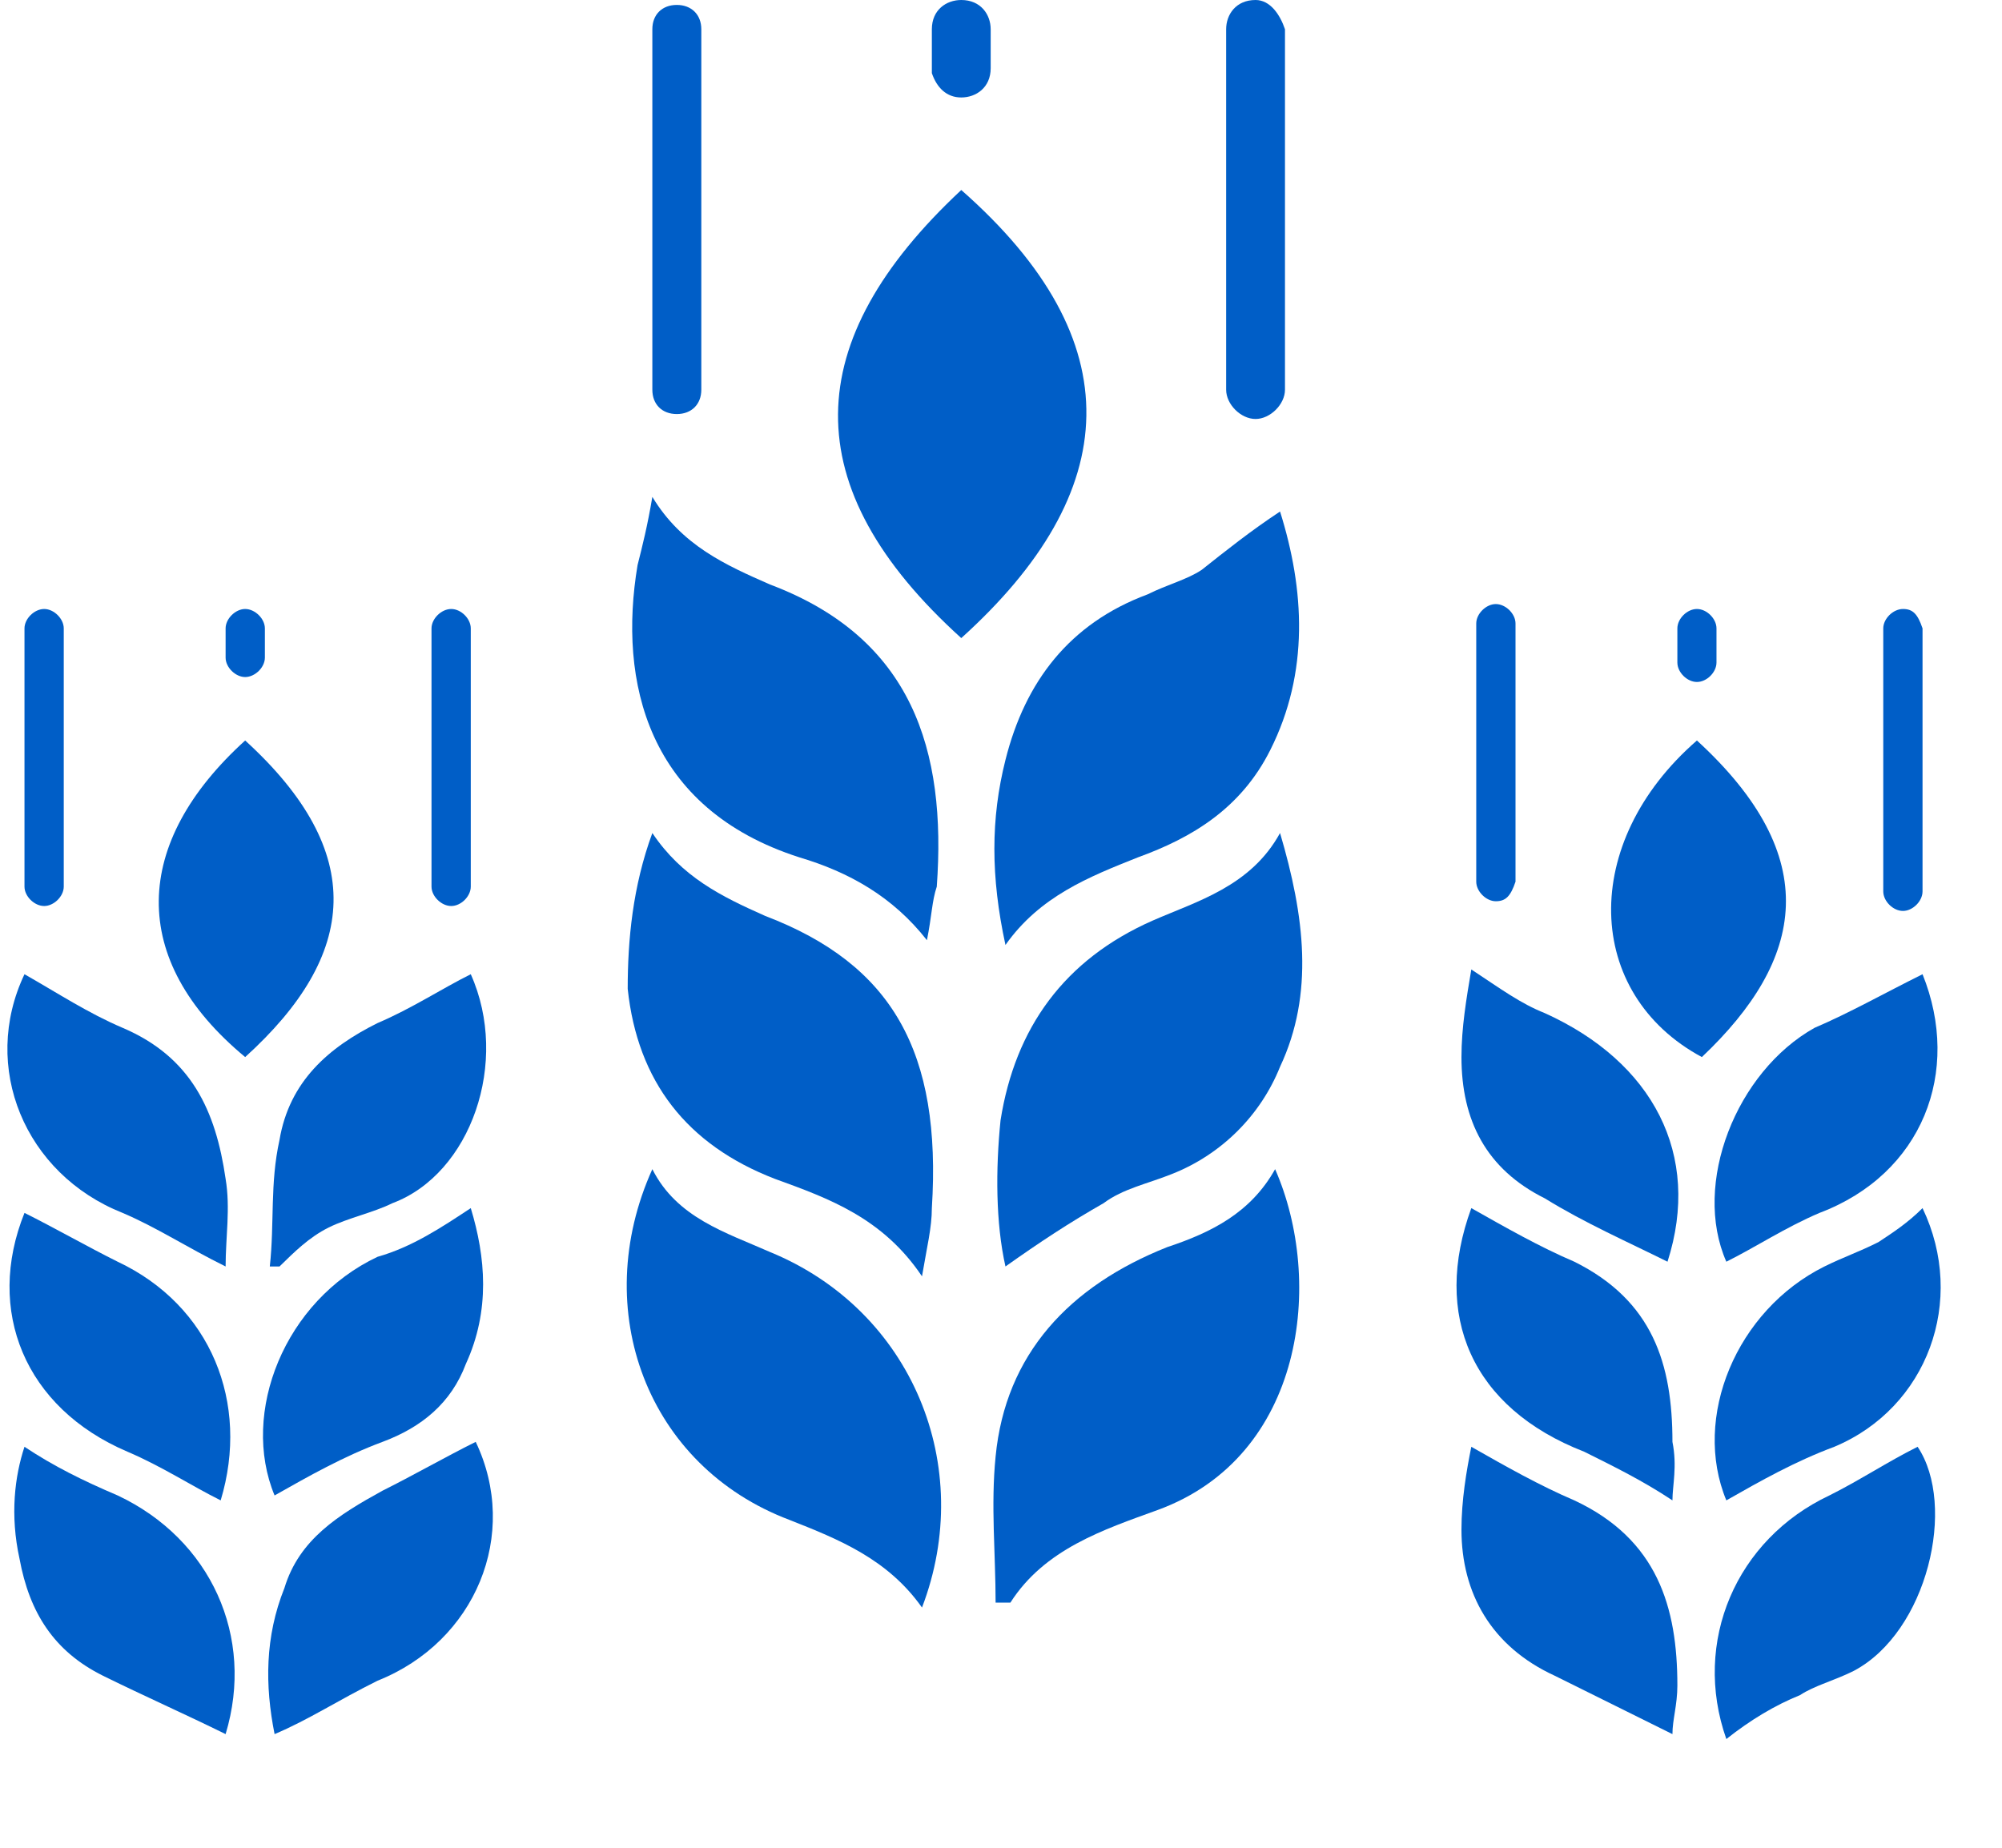
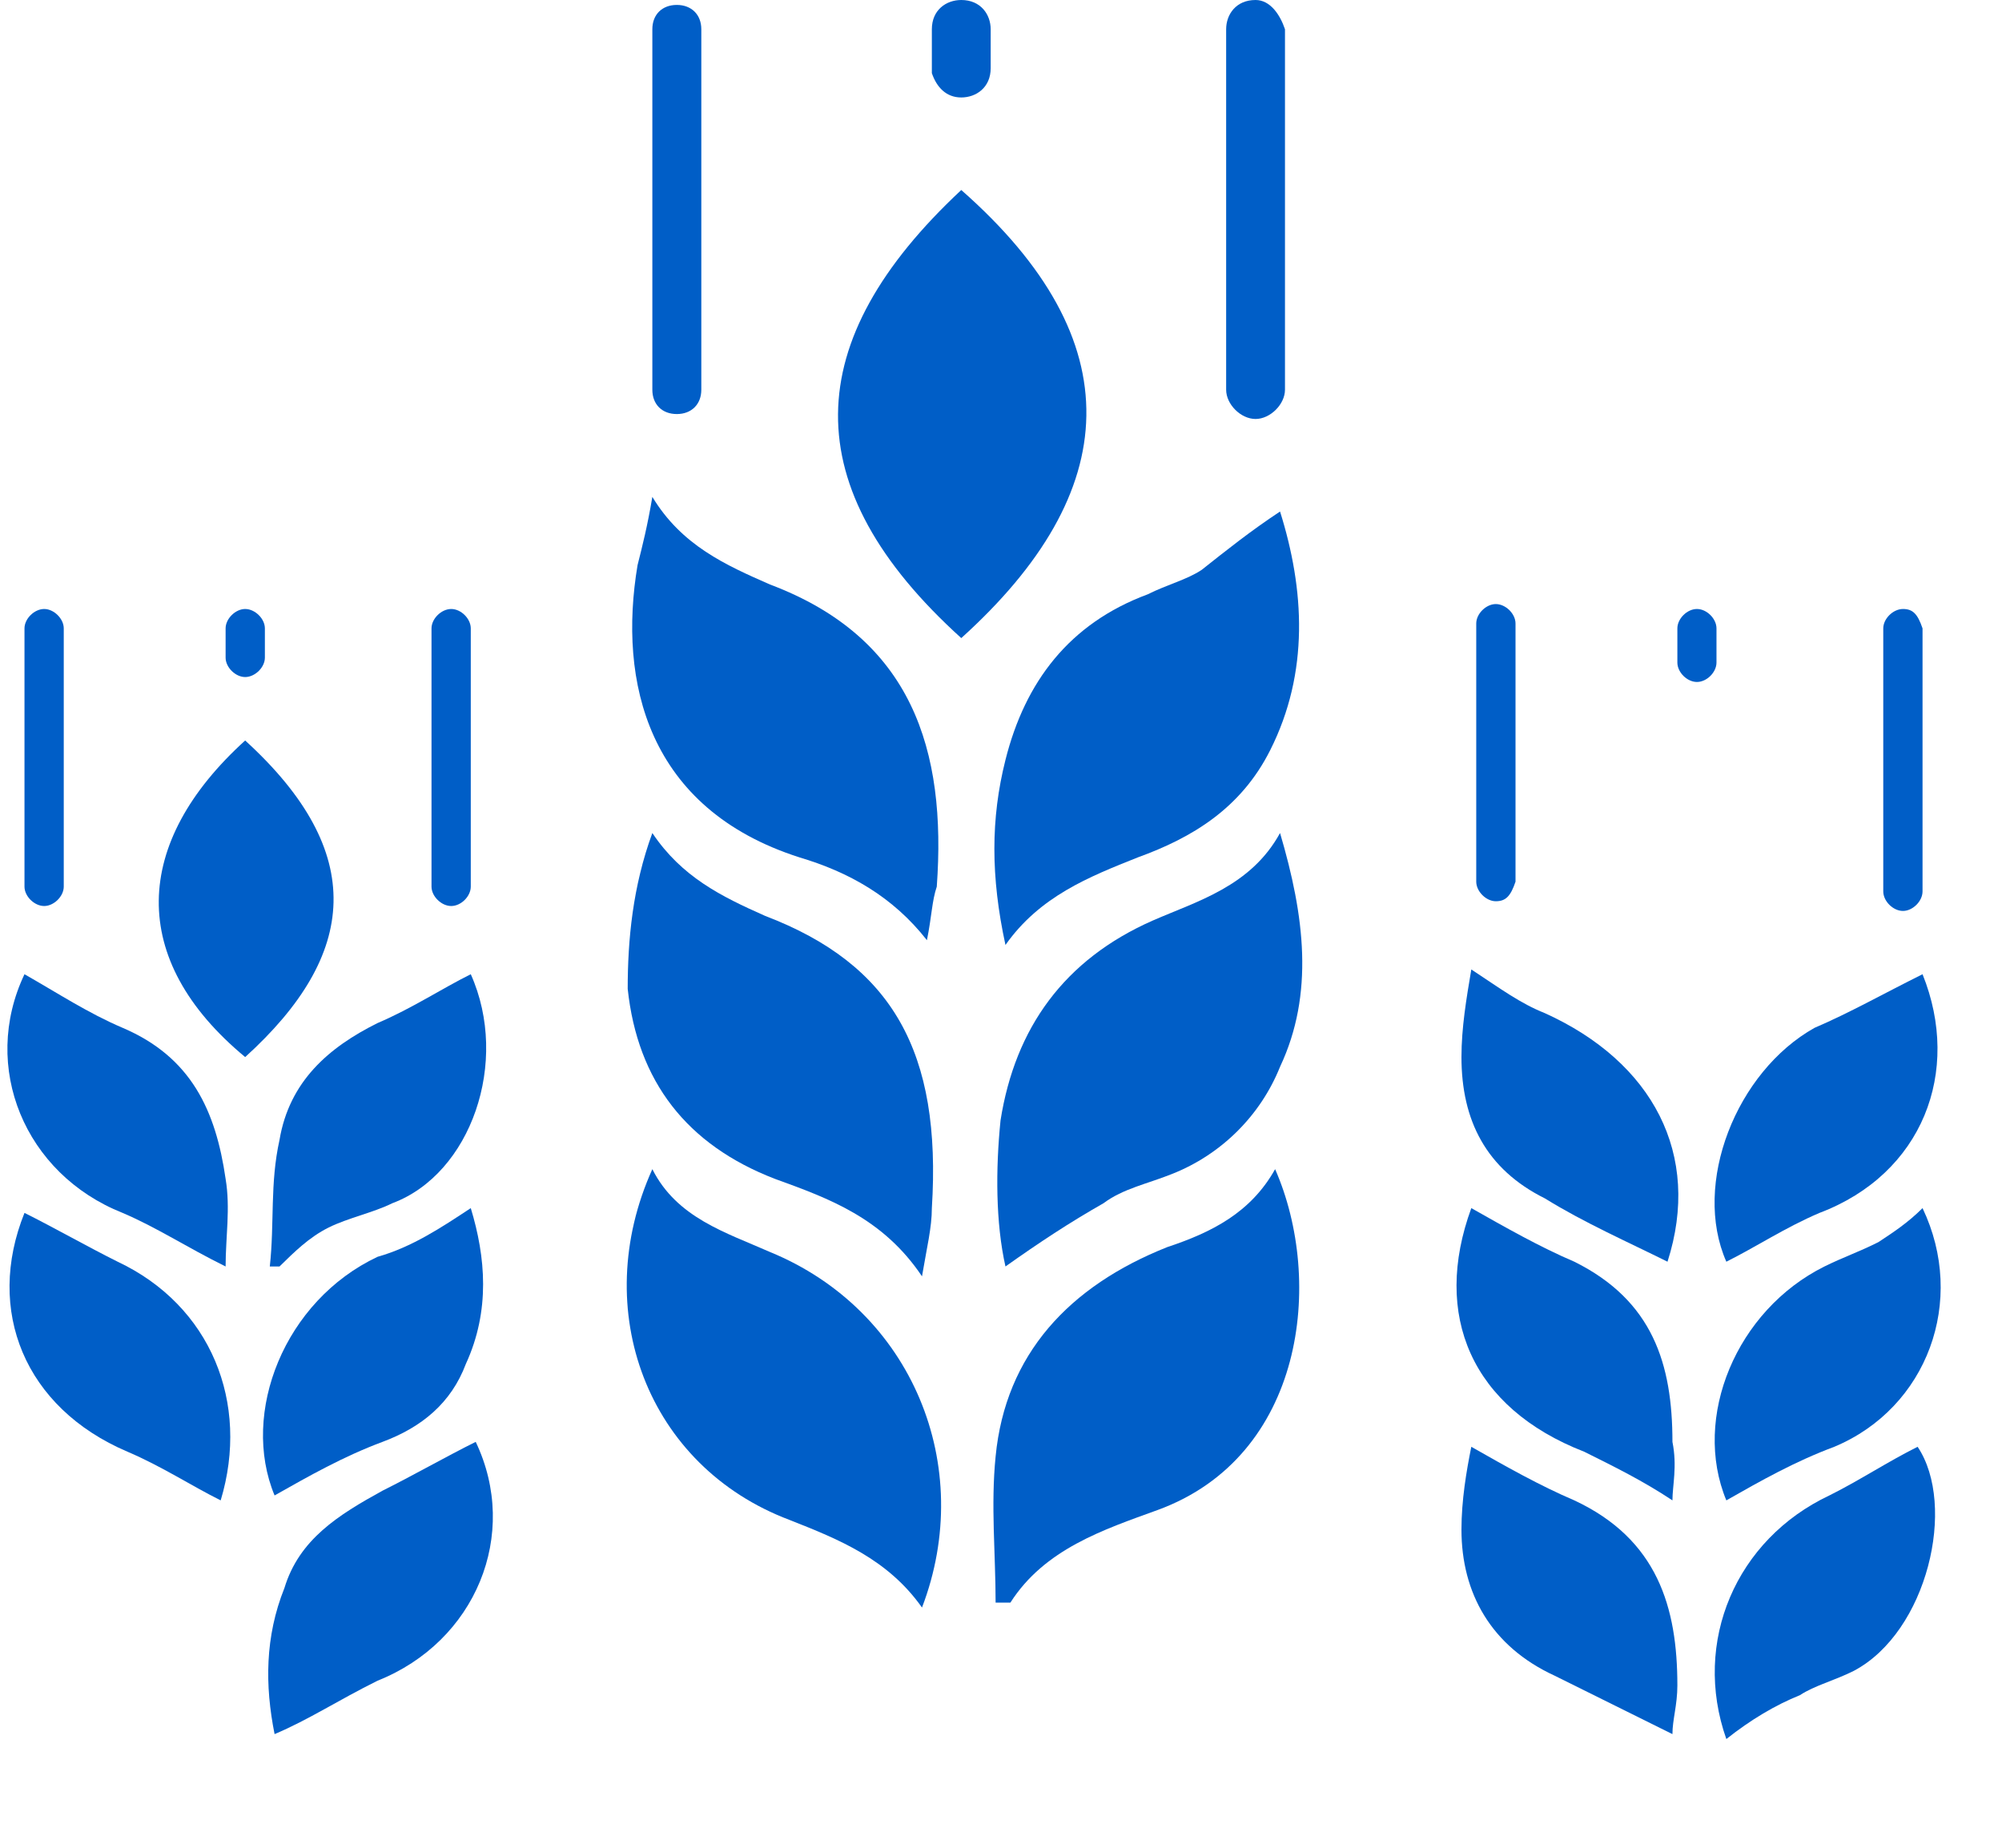
<svg xmlns="http://www.w3.org/2000/svg" width="13" height="12" viewBox="0 0 13 12" fill="none">
  <path d="M0.287 3.955C0.35 3.955 0.414 4.018 0.414 4.081V5.758C0.414 5.821 0.35 5.884 0.287 5.884C0.223 5.884 0.159 5.821 0.159 5.758V4.081C0.159 4.018 0.223 3.955 0.287 3.955Z" fill="#005EC7" />
  <path d="M11.019 4.429C10.955 4.429 10.892 4.366 10.892 4.303V4.081C10.892 4.018 10.955 3.955 11.019 3.955C11.083 3.955 11.146 4.018 11.146 4.081V4.303C11.146 4.366 11.083 4.429 11.019 4.429Z" fill="#005EC7" />
  <path d="M12.357 3.955C12.293 3.955 12.229 4.018 12.229 4.081V5.789C12.229 5.853 12.293 5.916 12.357 5.916C12.42 5.916 12.484 5.853 12.484 5.789V4.081C12.452 3.986 12.42 3.955 12.357 3.955Z" fill="#005EC7" />
  <path d="M6.242 0.633C6.338 0.633 6.433 0.569 6.433 0.443V0.19C6.433 0.095 6.369 0 6.242 0C6.146 0 6.051 0.063 6.051 0.19V0.475C6.083 0.569 6.146 0.633 6.242 0.633Z" fill="#005EC7" />
  <path d="M8.153 0C8.025 0 7.962 0.095 7.962 0.19V2.531C7.962 2.626 8.057 2.721 8.153 2.721C8.248 2.721 8.344 2.626 8.344 2.531V0.19C8.312 0.095 8.248 0 8.153 0Z" fill="#005EC7" />
  <path d="M6.242 4.144C5.159 3.164 5.191 2.215 6.242 1.234C7.357 2.215 7.293 3.195 6.242 4.144Z" fill="#005EC7" />
  <path d="M4.236 5.41C4.427 5.695 4.682 5.821 4.968 5.948C5.796 6.264 6.115 6.833 6.051 7.846C6.051 7.972 6.019 8.099 5.987 8.289C5.732 7.909 5.382 7.783 5.032 7.656C4.459 7.435 4.14 7.023 4.076 6.422C4.076 6.106 4.108 5.758 4.236 5.41Z" fill="#005EC7" />
  <path d="M8.312 5.41C8.471 5.948 8.535 6.454 8.312 6.928C8.185 7.245 7.93 7.498 7.611 7.624C7.452 7.688 7.293 7.719 7.166 7.814C6.943 7.941 6.752 8.067 6.529 8.225C6.465 7.941 6.465 7.593 6.497 7.276C6.592 6.675 6.911 6.232 7.484 5.979C7.771 5.853 8.121 5.758 8.312 5.41Z" fill="#005EC7" />
  <path d="M5.987 10.44C5.764 10.124 5.446 9.997 5.127 9.871C4.204 9.523 3.822 8.51 4.236 7.593C4.395 7.909 4.713 8.004 5 8.131C5.924 8.51 6.338 9.523 5.987 10.44Z" fill="#005EC7" />
  <path d="M6.019 6.106C5.796 5.821 5.51 5.663 5.191 5.568C4.204 5.252 4.013 4.429 4.14 3.67C4.172 3.543 4.204 3.417 4.236 3.227C4.427 3.543 4.713 3.67 5 3.796C5.924 4.144 6.147 4.872 6.083 5.758C6.051 5.853 6.051 5.948 6.019 6.106Z" fill="#005EC7" />
  <path d="M8.312 3.322C8.471 3.828 8.503 4.366 8.248 4.872C8.057 5.252 7.739 5.441 7.389 5.568C7.07 5.695 6.752 5.821 6.529 6.137C6.433 5.695 6.433 5.315 6.529 4.935C6.656 4.429 6.943 4.049 7.452 3.86C7.58 3.796 7.707 3.765 7.803 3.701C7.962 3.575 8.121 3.448 8.312 3.322Z" fill="#005EC7" />
  <path d="M6.465 10.408C6.465 10.092 6.433 9.776 6.465 9.459C6.529 8.795 6.943 8.352 7.58 8.099C7.866 8.004 8.121 7.877 8.28 7.593C8.599 8.32 8.471 9.459 7.516 9.807C7.166 9.934 6.783 10.06 6.561 10.408C6.529 10.408 6.497 10.408 6.465 10.408Z" fill="#005EC7" />
-   <path d="M11.019 4.809C11.847 5.568 11.72 6.232 11.051 6.865C10.287 6.454 10.255 5.473 11.019 4.809Z" fill="#005EC7" />
  <path d="M1.592 4.809C2.389 5.536 2.325 6.201 1.592 6.865C0.828 6.232 0.86 5.473 1.592 4.809Z" fill="#005EC7" />
  <path d="M1.465 8.225C1.21 8.099 1.019 7.972 0.796 7.877C0.159 7.624 -0.127 6.928 0.159 6.327C0.382 6.454 0.573 6.58 0.796 6.675C1.242 6.865 1.401 7.213 1.465 7.656C1.497 7.846 1.465 8.036 1.465 8.225Z" fill="#005EC7" />
  <path d="M12.484 6.327C12.739 6.96 12.484 7.624 11.815 7.877C11.592 7.972 11.401 8.099 11.21 8.194C10.987 7.688 11.274 6.96 11.783 6.675C12.006 6.58 12.229 6.454 12.484 6.327Z" fill="#005EC7" />
  <path d="M3.057 7.846C3.153 8.162 3.185 8.51 3.025 8.858C2.93 9.111 2.739 9.269 2.484 9.364C2.229 9.459 2.006 9.586 1.783 9.712C1.56 9.175 1.847 8.447 2.452 8.162C2.675 8.099 2.866 7.972 3.057 7.846Z" fill="#005EC7" />
  <path d="M10.86 11.262C10.605 11.136 10.35 11.009 10.096 10.883C9.682 10.693 9.49 10.345 9.49 9.934C9.49 9.744 9.522 9.554 9.554 9.396C9.777 9.523 10 9.649 10.223 9.744C10.764 9.997 10.892 10.44 10.892 10.946C10.892 11.073 10.86 11.168 10.86 11.262Z" fill="#005EC7" />
  <path d="M10.86 9.744C10.669 9.617 10.478 9.523 10.287 9.428C9.554 9.143 9.299 8.542 9.554 7.846C9.777 7.972 10 8.099 10.223 8.194C10.732 8.447 10.86 8.858 10.86 9.364C10.892 9.523 10.86 9.649 10.86 9.744Z" fill="#005EC7" />
  <path d="M1.783 11.262C1.72 10.946 1.72 10.63 1.847 10.313C1.943 9.997 2.197 9.839 2.484 9.681C2.675 9.586 2.898 9.459 3.089 9.364C3.376 9.965 3.089 10.661 2.452 10.915C2.197 11.041 2.006 11.168 1.783 11.262Z" fill="#005EC7" />
  <path d="M9.554 6.296C9.745 6.422 9.873 6.517 10.032 6.58C10.732 6.897 11.051 7.498 10.828 8.194C10.573 8.067 10.287 7.941 10.032 7.783C9.65 7.593 9.49 7.276 9.49 6.865C9.49 6.675 9.522 6.485 9.554 6.296Z" fill="#005EC7" />
  <path d="M11.21 9.744C10.987 9.206 11.274 8.51 11.847 8.225C11.975 8.162 12.07 8.131 12.197 8.067C12.293 8.004 12.389 7.941 12.484 7.846C12.771 8.447 12.516 9.143 11.911 9.396C11.656 9.491 11.433 9.617 11.21 9.744Z" fill="#005EC7" />
  <path d="M1.752 8.225C1.783 7.941 1.752 7.688 1.815 7.403C1.879 7.023 2.134 6.802 2.452 6.644C2.675 6.549 2.866 6.422 3.057 6.327C3.312 6.897 3.057 7.624 2.548 7.814C2.42 7.877 2.261 7.909 2.134 7.972C2.006 8.036 1.911 8.131 1.815 8.225C1.783 8.225 1.752 8.225 1.752 8.225Z" fill="#005EC7" />
  <path d="M1.433 9.744C1.242 9.649 1.051 9.523 0.828 9.428C0.159 9.143 -0.096 8.51 0.159 7.877C0.35 7.972 0.573 8.099 0.764 8.194C1.369 8.479 1.624 9.111 1.433 9.744Z" fill="#005EC7" />
-   <path d="M0.159 9.396C0.35 9.523 0.541 9.617 0.764 9.712C1.369 9.997 1.656 10.63 1.465 11.262C1.21 11.136 0.924 11.009 0.669 10.883C0.35 10.725 0.191 10.472 0.127 10.124C0.064 9.839 0.096 9.586 0.159 9.396Z" fill="#005EC7" />
  <path d="M11.21 11.294C10.987 10.662 11.274 9.997 11.879 9.712C12.07 9.617 12.261 9.491 12.452 9.396C12.707 9.776 12.516 10.598 12.038 10.851C11.911 10.915 11.783 10.946 11.688 11.009C11.529 11.073 11.369 11.168 11.21 11.294Z" fill="#005EC7" />
  <path d="M4.395 0.032C4.49 0.032 4.554 0.095 4.554 0.19V2.531C4.554 2.626 4.49 2.689 4.395 2.689C4.299 2.689 4.236 2.626 4.236 2.531V0.19C4.236 0.095 4.299 0.032 4.395 0.032Z" fill="#005EC7" />
  <path d="M2.93 3.955C2.994 3.955 3.057 4.018 3.057 4.081V5.758C3.057 5.821 2.994 5.884 2.93 5.884C2.866 5.884 2.802 5.821 2.802 5.758V4.081C2.802 4.018 2.866 3.955 2.93 3.955Z" fill="#005EC7" />
  <path d="M9.713 5.853C9.65 5.853 9.586 5.789 9.586 5.726V4.049C9.586 3.986 9.65 3.923 9.713 3.923C9.777 3.923 9.841 3.986 9.841 4.049V5.726C9.809 5.821 9.777 5.853 9.713 5.853Z" fill="#005EC7" />
  <path d="M1.72 4.081V4.271C1.72 4.334 1.656 4.397 1.592 4.397C1.529 4.397 1.465 4.334 1.465 4.271V4.081C1.465 4.018 1.529 3.955 1.592 3.955C1.656 3.955 1.72 4.018 1.72 4.081Z" fill="#005EC7" />
</svg>